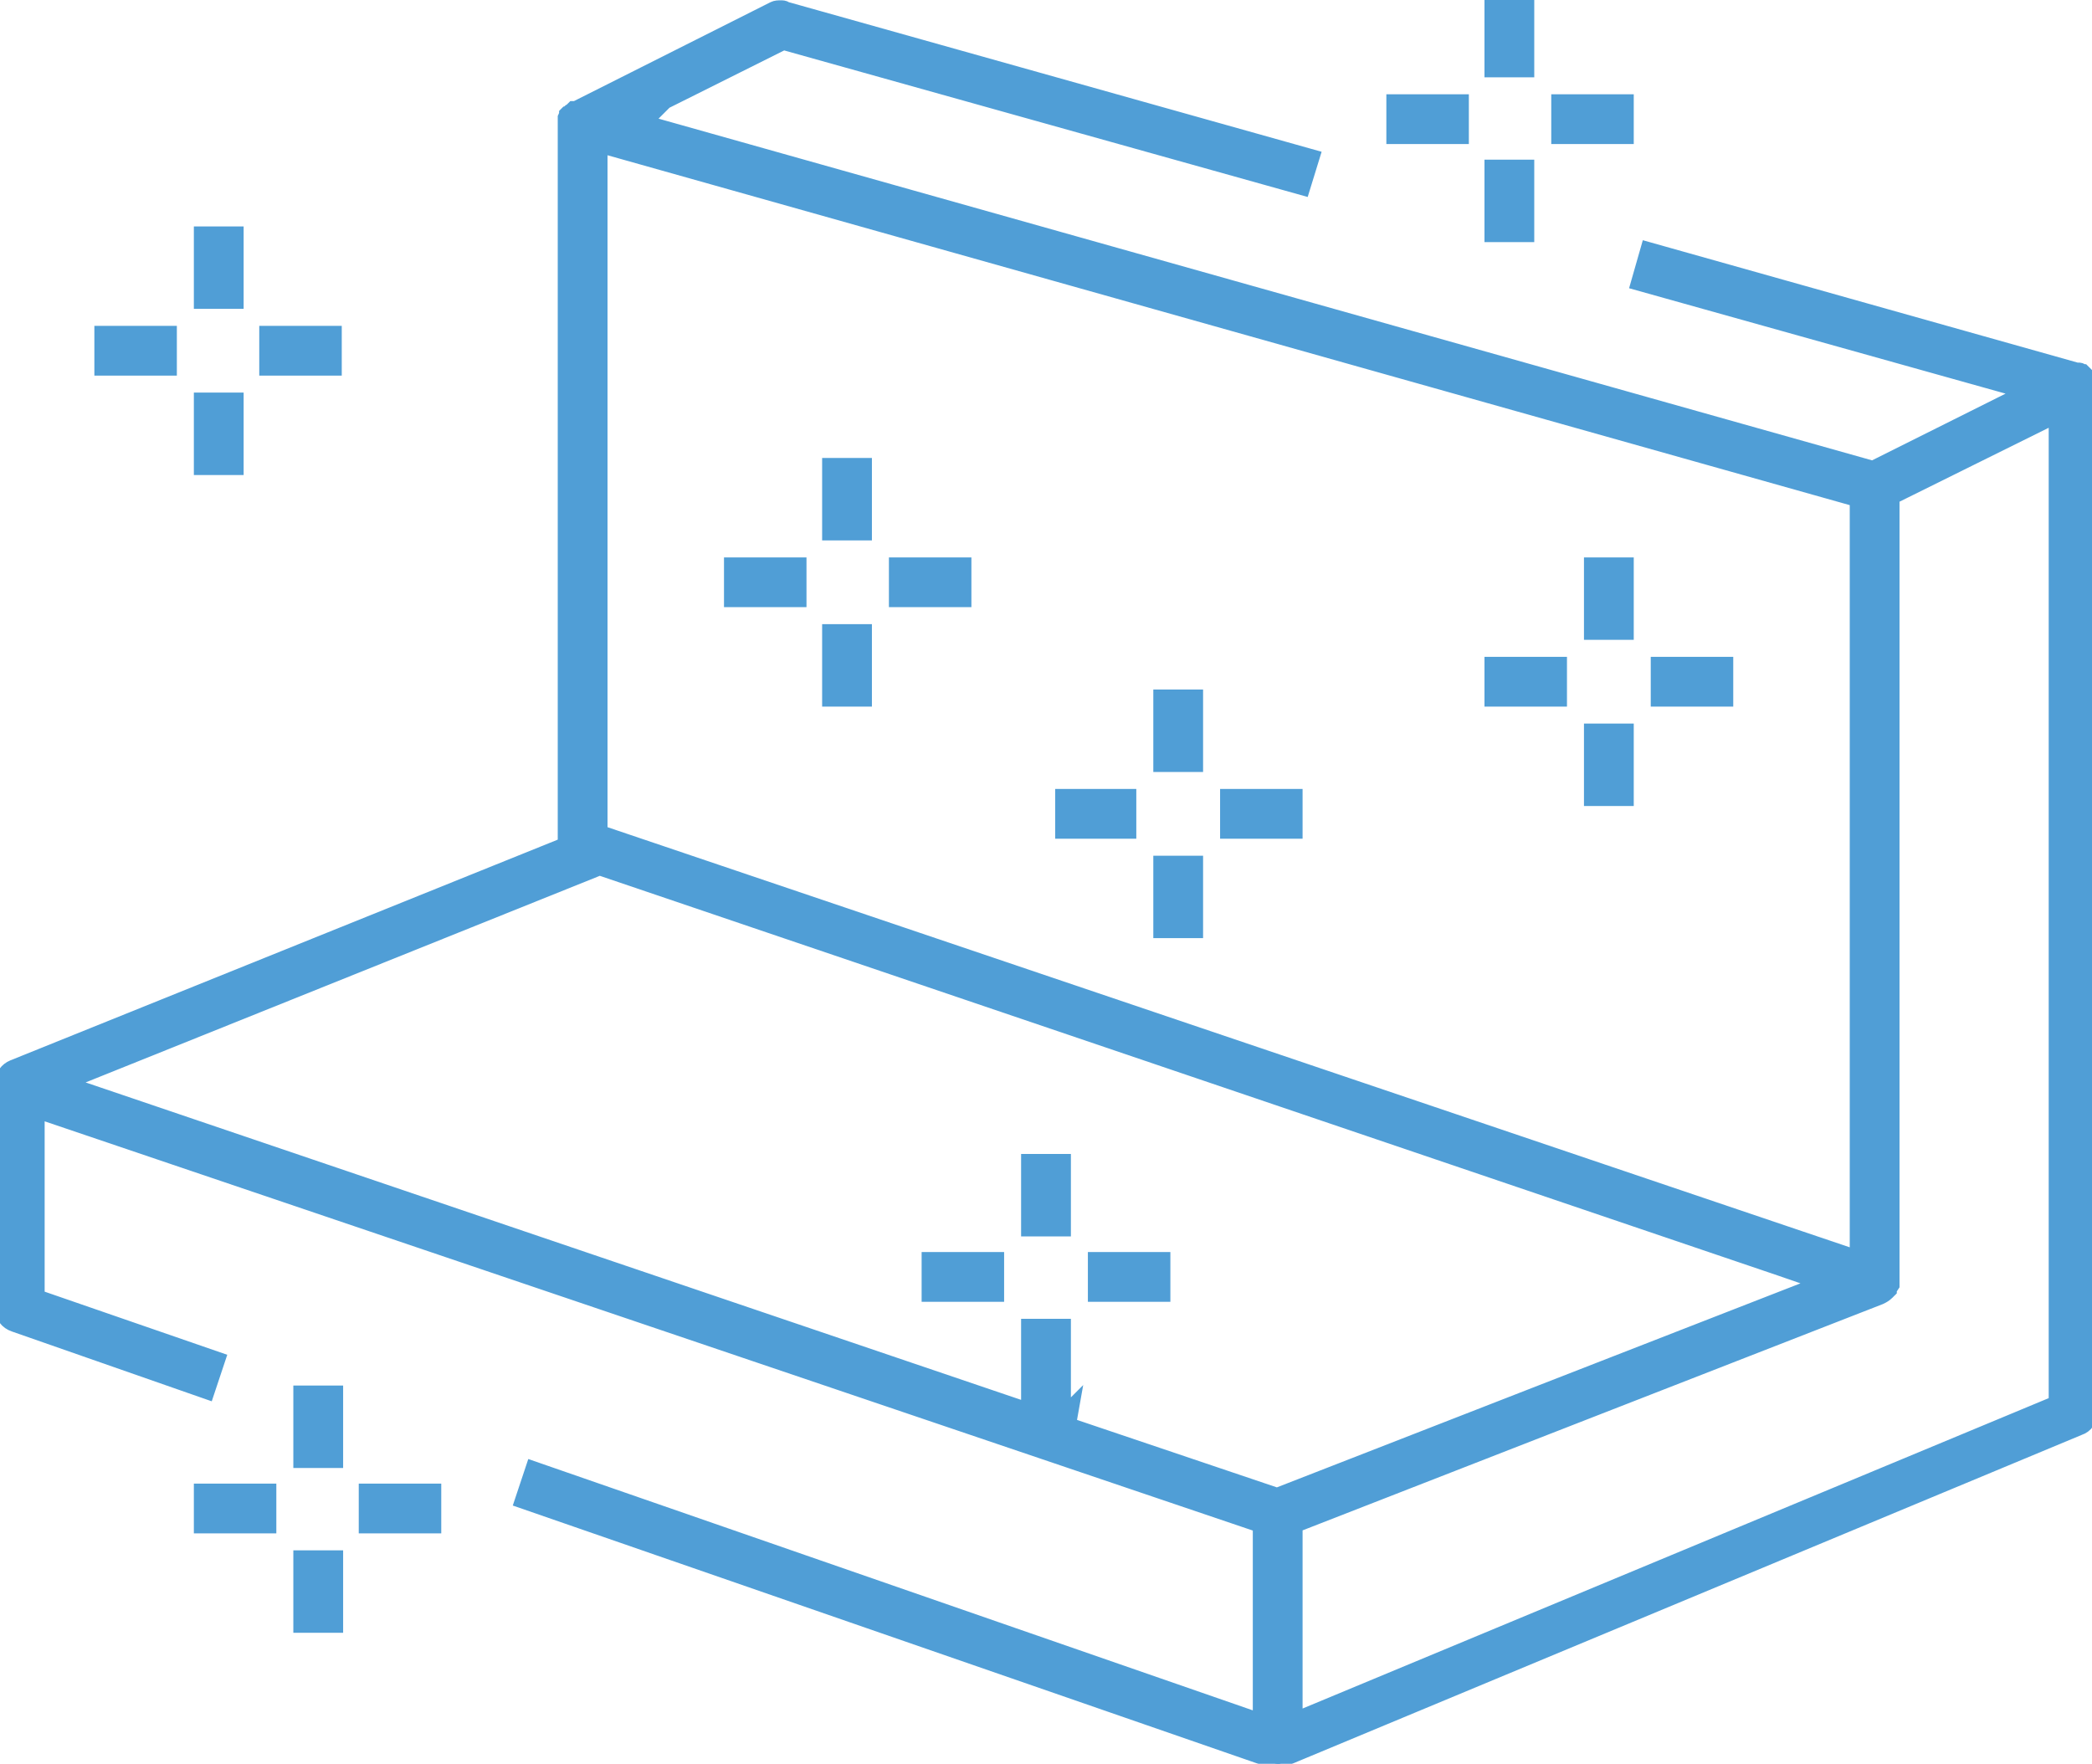
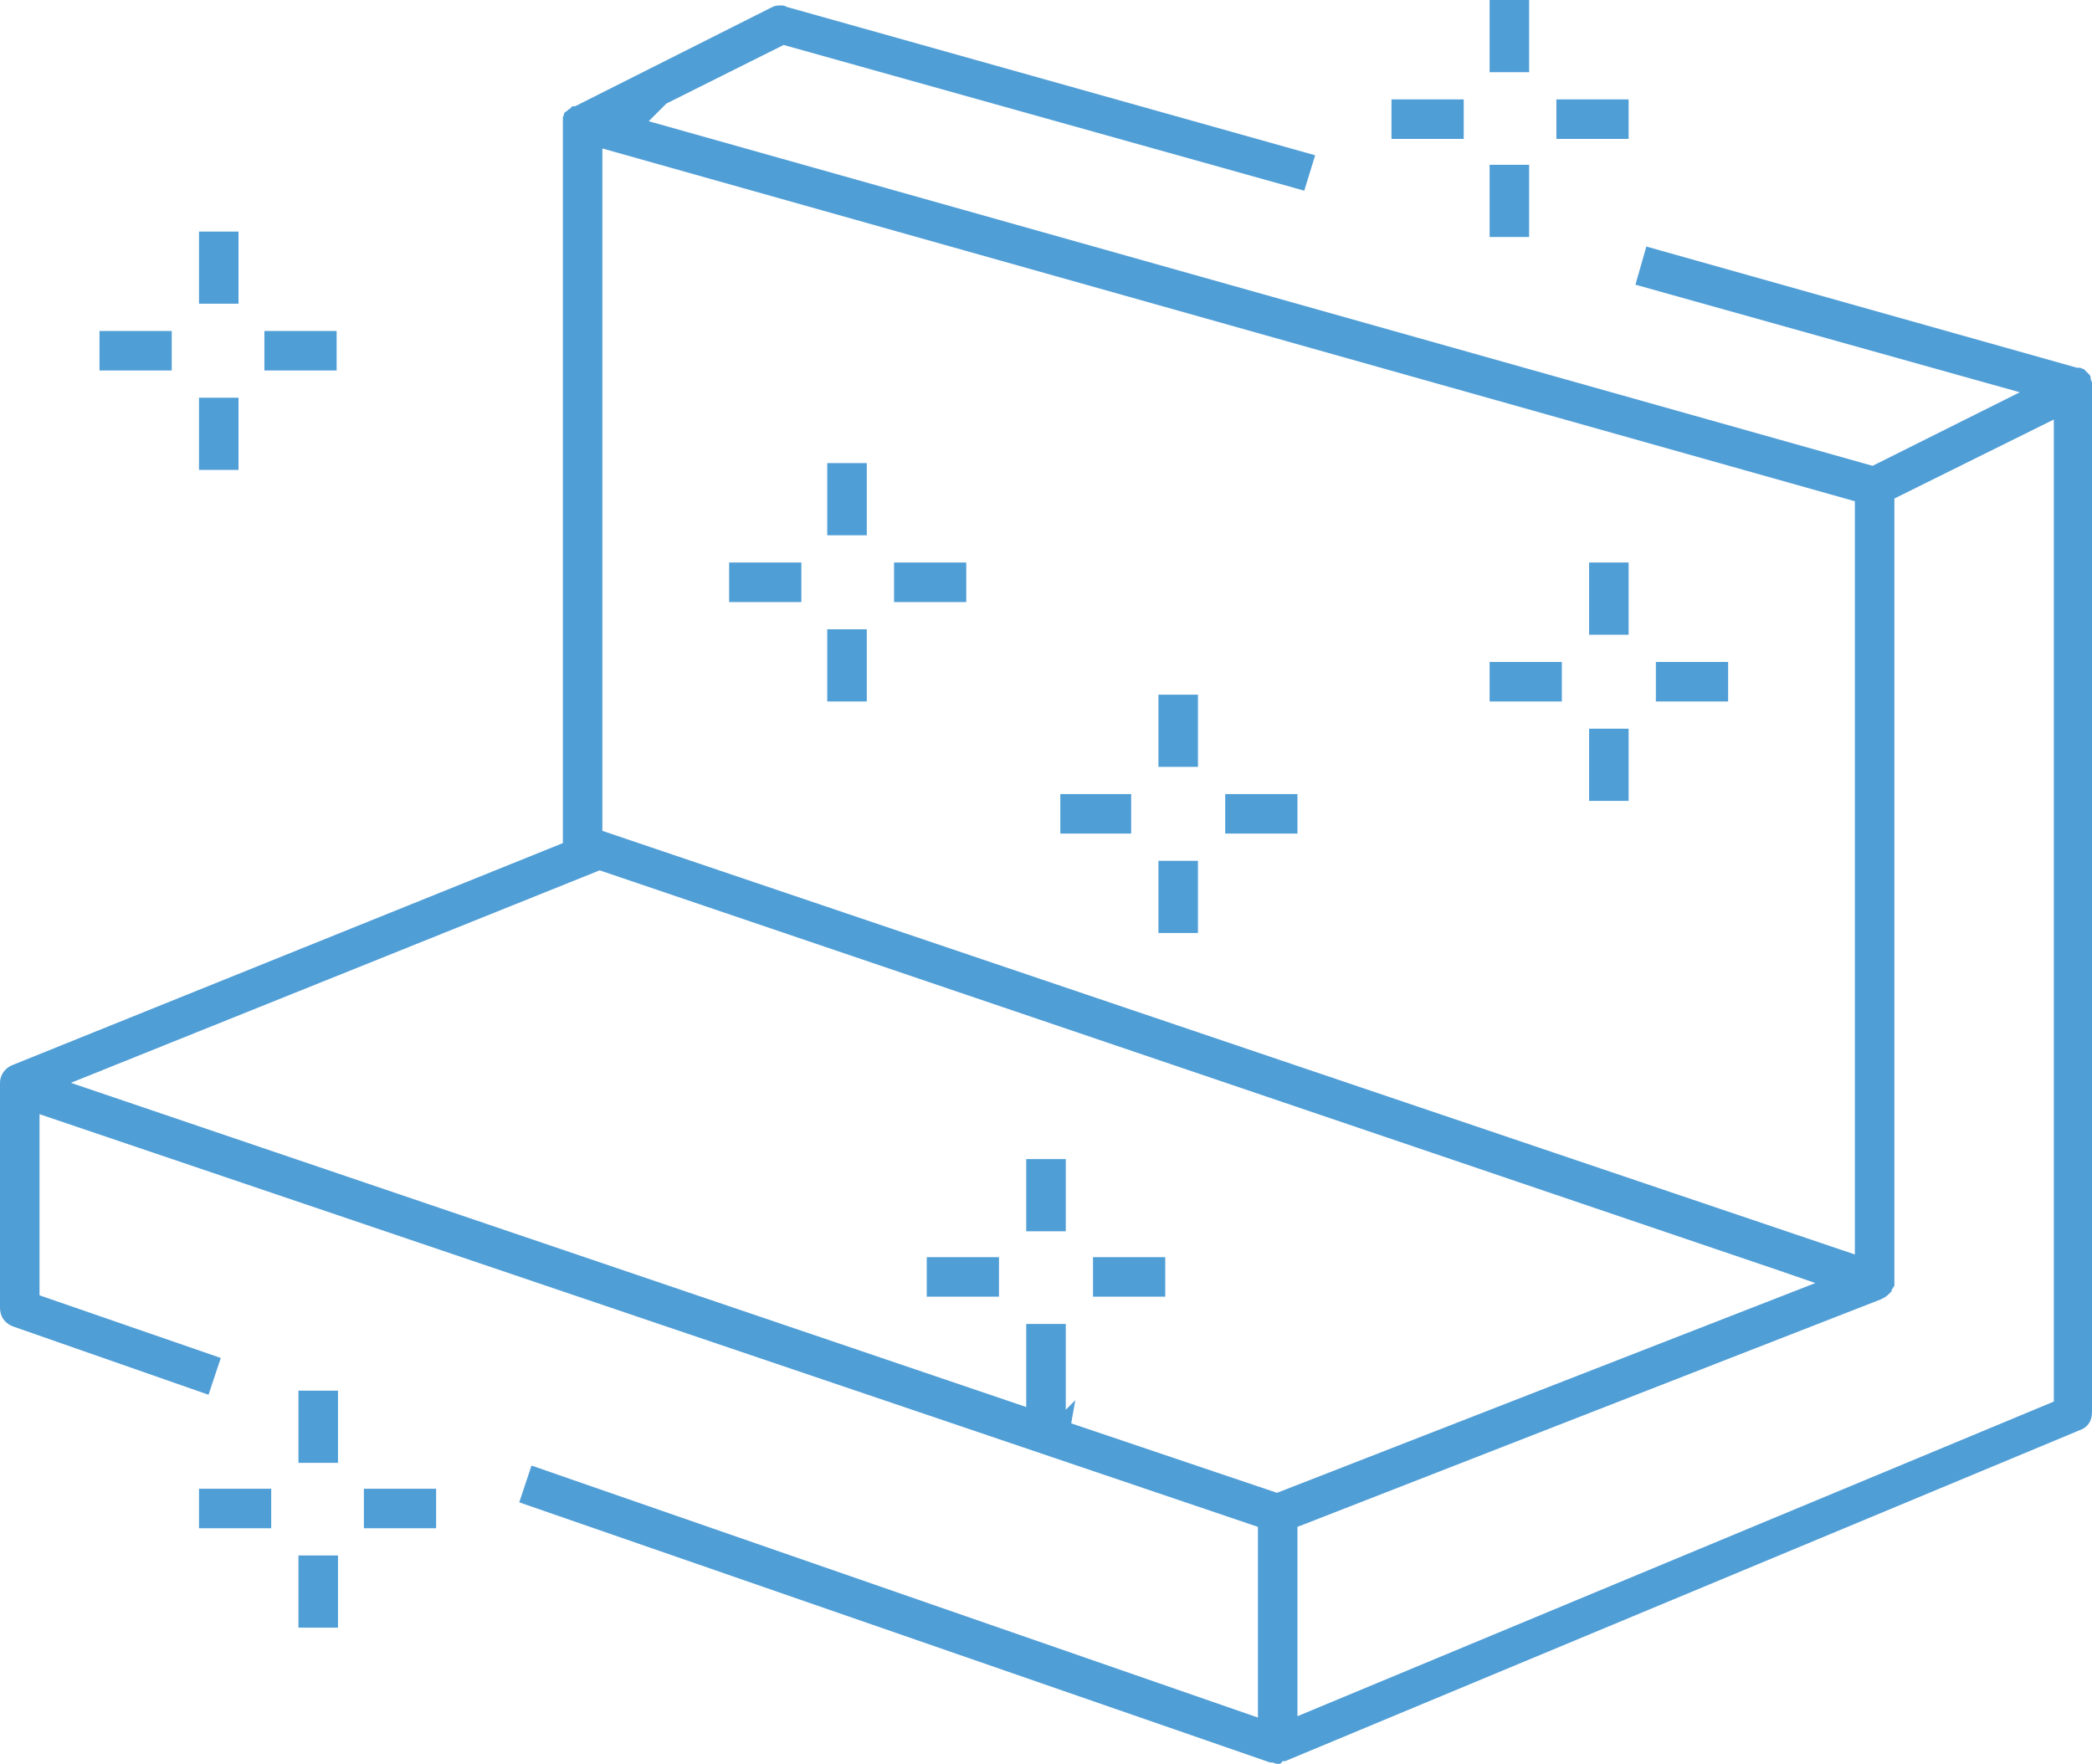
<svg xmlns="http://www.w3.org/2000/svg" width="102" height="86" viewBox="0 0 102 86" fill="none">
  <g clip-path="url(#clip0_408_140)">
    <mask id="path-1-outside-1_408_140" maskUnits="userSpaceOnUse" x="-1" y="-1" width="104" height="88" fill="black">
-       <rect fill="white" x="-1" y="-1" width="104" height="88" />
-       <path d="M62.33 86C62.263 86 62.197 86 62.064 85.934H61.931L25.317 73.249L25.915 71.456L61.333 83.742V74.445L1.927 54.323V63.155L10.765 66.21L10.167 68.003L0.664 64.683C0.266 64.55 0 64.218 0 63.753V52.795C0 52.397 0.266 52.065 0.598 51.932L27.444 41.107V5.977C27.444 5.91 27.444 5.91 27.444 5.844C27.444 5.778 27.444 5.711 27.444 5.711C27.444 5.711 27.51 5.578 27.51 5.512L27.576 5.446C27.643 5.446 27.709 5.313 27.776 5.313L27.842 5.246L27.909 5.18H27.975H28.042L37.677 0.332C37.81 0.266 37.943 0.266 38.076 0.266C38.142 0.266 38.275 0.266 38.341 0.332L64.124 7.571L63.592 9.297L38.209 2.192L32.494 5.047L31.63 5.91L91.302 22.712L98.478 19.126L79.739 13.88L80.271 12.02L101.269 17.93H101.402C101.468 17.93 101.535 17.997 101.601 17.997L101.668 18.063C101.734 18.13 101.734 18.13 101.801 18.196L101.867 18.262C101.934 18.329 101.934 18.395 101.934 18.395V18.462C101.934 18.528 102 18.595 102 18.661V18.727C102 18.727 102 18.794 102 18.86V68.866C102 69.265 101.801 69.597 101.402 69.73L62.662 85.867H62.595H62.529C62.462 86 62.396 86 62.33 86ZM91.833 63.288L91.7 63.354L63.26 74.445V83.676L100.139 68.335V20.454L92.365 24.306V62.425V62.557V62.624V62.69L92.232 62.89V62.956L92.165 63.022C92.099 63.089 92.099 63.089 92.099 63.089C91.966 63.222 91.833 63.288 91.833 63.288ZM52.229 69.398L62.263 72.785L88.511 62.557L86.783 61.96L29.238 42.435L3.455 52.795L50.036 68.601V64.55H51.964V68.734L52.429 68.269L52.229 69.398ZM29.371 40.51L90.438 61.163V24.439L29.371 7.239V40.51ZM14.552 79.359V75.839H16.48V79.359H14.552ZM17.742 74.511V72.585H21.264V74.511H17.742ZM9.702 74.511V72.585H13.223V74.511H9.702ZM14.552 71.324V67.804H16.48V71.324H14.552ZM53.292 63.222V61.296H56.814V63.222H53.292ZM45.186 63.222V61.296H48.708V63.222H45.186ZM50.036 60.034V56.514H51.964V60.034H50.036ZM56.482 45.49V41.971H58.409V45.49H56.482ZM59.738 40.642V38.717H63.26V40.642H59.738ZM51.698 40.642V38.717H55.153V40.642H51.698ZM77.48 39.049V35.529H79.407V39.049H77.48ZM56.482 37.388V33.869H58.409V37.388H56.482ZM80.736 34.201V32.275H84.258V34.201H80.736ZM72.629 34.201V32.275H76.151V34.201H72.629ZM40.335 34.201V30.681H42.262V34.201H40.335ZM77.48 30.947V27.427H79.407V30.947H77.48ZM43.591 29.353V27.427H47.113V29.353H43.591ZM35.55 29.353V27.427H39.072V29.353H35.55ZM40.335 26.099V22.579H42.262V26.099H40.335ZM9.702 22.911V19.392H11.629V22.911H9.702ZM12.891 18.063V16.137H16.413V18.063H12.891ZM4.851 18.063V16.137H8.373V18.063H4.851ZM9.702 14.809V11.29H11.629V14.809H9.702ZM72.629 11.555V8.036H74.556V11.555H72.629ZM75.885 6.774V4.848H79.407V6.774H75.885ZM67.845 6.774V4.848H71.367V6.774H67.845ZM72.629 3.52V0H74.556V3.52H72.629Z" />
-     </mask>
+       </mask>
    <path d="M62.33 86C62.263 86 62.197 86 62.064 85.934H61.931L25.317 73.249L25.915 71.456L61.333 83.742V74.445L1.927 54.323V63.155L10.765 66.21L10.167 68.003L0.664 64.683C0.266 64.55 0 64.218 0 63.753V52.795C0 52.397 0.266 52.065 0.598 51.932L27.444 41.107V5.977C27.444 5.91 27.444 5.91 27.444 5.844C27.444 5.778 27.444 5.711 27.444 5.711C27.444 5.711 27.51 5.578 27.51 5.512L27.576 5.446C27.643 5.446 27.709 5.313 27.776 5.313L27.842 5.246L27.909 5.18H27.975H28.042L37.677 0.332C37.81 0.266 37.943 0.266 38.076 0.266C38.142 0.266 38.275 0.266 38.341 0.332L64.124 7.571L63.592 9.297L38.209 2.192L32.494 5.047L31.63 5.91L91.302 22.712L98.478 19.126L79.739 13.88L80.271 12.02L101.269 17.93H101.402C101.468 17.93 101.535 17.997 101.601 17.997L101.668 18.063C101.734 18.13 101.734 18.13 101.801 18.196L101.867 18.262C101.934 18.329 101.934 18.395 101.934 18.395V18.462C101.934 18.528 102 18.595 102 18.661V18.727C102 18.727 102 18.794 102 18.86V68.866C102 69.265 101.801 69.597 101.402 69.73L62.662 85.867H62.595H62.529C62.462 86 62.396 86 62.33 86ZM91.833 63.288L91.7 63.354L63.26 74.445V83.676L100.139 68.335V20.454L92.365 24.306V62.425V62.557V62.624V62.69L92.232 62.89V62.956L92.165 63.022C92.099 63.089 92.099 63.089 92.099 63.089C91.966 63.222 91.833 63.288 91.833 63.288ZM52.229 69.398L62.263 72.785L88.511 62.557L86.783 61.96L29.238 42.435L3.455 52.795L50.036 68.601V64.55H51.964V68.734L52.429 68.269L52.229 69.398ZM29.371 40.51L90.438 61.163V24.439L29.371 7.239V40.51ZM14.552 79.359V75.839H16.48V79.359H14.552ZM17.742 74.511V72.585H21.264V74.511H17.742ZM9.702 74.511V72.585H13.223V74.511H9.702ZM14.552 71.324V67.804H16.48V71.324H14.552ZM53.292 63.222V61.296H56.814V63.222H53.292ZM45.186 63.222V61.296H48.708V63.222H45.186ZM50.036 60.034V56.514H51.964V60.034H50.036ZM56.482 45.49V41.971H58.409V45.49H56.482ZM59.738 40.642V38.717H63.26V40.642H59.738ZM51.698 40.642V38.717H55.153V40.642H51.698ZM77.48 39.049V35.529H79.407V39.049H77.48ZM56.482 37.388V33.869H58.409V37.388H56.482ZM80.736 34.201V32.275H84.258V34.201H80.736ZM72.629 34.201V32.275H76.151V34.201H72.629ZM40.335 34.201V30.681H42.262V34.201H40.335ZM77.48 30.947V27.427H79.407V30.947H77.48ZM43.591 29.353V27.427H47.113V29.353H43.591ZM35.55 29.353V27.427H39.072V29.353H35.55ZM40.335 26.099V22.579H42.262V26.099H40.335ZM9.702 22.911V19.392H11.629V22.911H9.702ZM12.891 18.063V16.137H16.413V18.063H12.891ZM4.851 18.063V16.137H8.373V18.063H4.851ZM9.702 14.809V11.29H11.629V14.809H9.702ZM72.629 11.555V8.036H74.556V11.555H72.629ZM75.885 6.774V4.848H79.407V6.774H75.885ZM67.845 6.774V4.848H71.367V6.774H67.845ZM72.629 3.52V0H74.556V3.52H72.629Z" fill="#509ED6" />
    <path d="M62.33 86C62.263 86 62.197 86 62.064 85.934H61.931L25.317 73.249L25.915 71.456L61.333 83.742V74.445L1.927 54.323V63.155L10.765 66.21L10.167 68.003L0.664 64.683C0.266 64.55 0 64.218 0 63.753V52.795C0 52.397 0.266 52.065 0.598 51.932L27.444 41.107V5.977C27.444 5.91 27.444 5.91 27.444 5.844C27.444 5.778 27.444 5.711 27.444 5.711C27.444 5.711 27.51 5.578 27.51 5.512L27.576 5.446C27.643 5.446 27.709 5.313 27.776 5.313L27.842 5.246L27.909 5.18H27.975H28.042L37.677 0.332C37.81 0.266 37.943 0.266 38.076 0.266C38.142 0.266 38.275 0.266 38.341 0.332L64.124 7.571L63.592 9.297L38.209 2.192L32.494 5.047L31.63 5.91L91.302 22.712L98.478 19.126L79.739 13.88L80.271 12.02L101.269 17.93H101.402C101.468 17.93 101.535 17.997 101.601 17.997L101.668 18.063C101.734 18.13 101.734 18.13 101.801 18.196L101.867 18.262C101.934 18.329 101.934 18.395 101.934 18.395V18.462C101.934 18.528 102 18.595 102 18.661V18.727C102 18.727 102 18.794 102 18.86V68.866C102 69.265 101.801 69.597 101.402 69.73L62.662 85.867H62.595H62.529C62.462 86 62.396 86 62.33 86ZM91.833 63.288L91.7 63.354L63.26 74.445V83.676L100.139 68.335V20.454L92.365 24.306V62.425V62.557V62.624V62.69L92.232 62.89V62.956L92.165 63.022C92.099 63.089 92.099 63.089 92.099 63.089C91.966 63.222 91.833 63.288 91.833 63.288ZM52.229 69.398L62.263 72.785L88.511 62.557L86.783 61.96L29.238 42.435L3.455 52.795L50.036 68.601V64.55H51.964V68.734L52.429 68.269L52.229 69.398ZM29.371 40.51L90.438 61.163V24.439L29.371 7.239V40.51ZM14.552 79.359V75.839H16.48V79.359H14.552ZM17.742 74.511V72.585H21.264V74.511H17.742ZM9.702 74.511V72.585H13.223V74.511H9.702ZM14.552 71.324V67.804H16.48V71.324H14.552ZM53.292 63.222V61.296H56.814V63.222H53.292ZM45.186 63.222V61.296H48.708V63.222H45.186ZM50.036 60.034V56.514H51.964V60.034H50.036ZM56.482 45.49V41.971H58.409V45.49H56.482ZM59.738 40.642V38.717H63.26V40.642H59.738ZM51.698 40.642V38.717H55.153V40.642H51.698ZM77.48 39.049V35.529H79.407V39.049H77.48ZM56.482 37.388V33.869H58.409V37.388H56.482ZM80.736 34.201V32.275H84.258V34.201H80.736ZM72.629 34.201V32.275H76.151V34.201H72.629ZM40.335 34.201V30.681H42.262V34.201H40.335ZM77.48 30.947V27.427H79.407V30.947H77.48ZM43.591 29.353V27.427H47.113V29.353H43.591ZM35.55 29.353V27.427H39.072V29.353H35.55ZM40.335 26.099V22.579H42.262V26.099H40.335ZM9.702 22.911V19.392H11.629V22.911H9.702ZM12.891 18.063V16.137H16.413V18.063H12.891ZM4.851 18.063V16.137H8.373V18.063H4.851ZM9.702 14.809V11.29H11.629V14.809H9.702ZM72.629 11.555V8.036H74.556V11.555H72.629ZM75.885 6.774V4.848H79.407V6.774H75.885ZM67.845 6.774V4.848H71.367V6.774H67.845ZM72.629 3.52V0H74.556V3.52H72.629Z" stroke="#509ED6" stroke-width="0.5" mask="url(#path-1-outside-1_408_140)" />
  </g>
  <defs>
    <clipPath id="clip0_408_140">
      <rect width="102" height="86" fill="white" />
    </clipPath>
  </defs>
</svg>